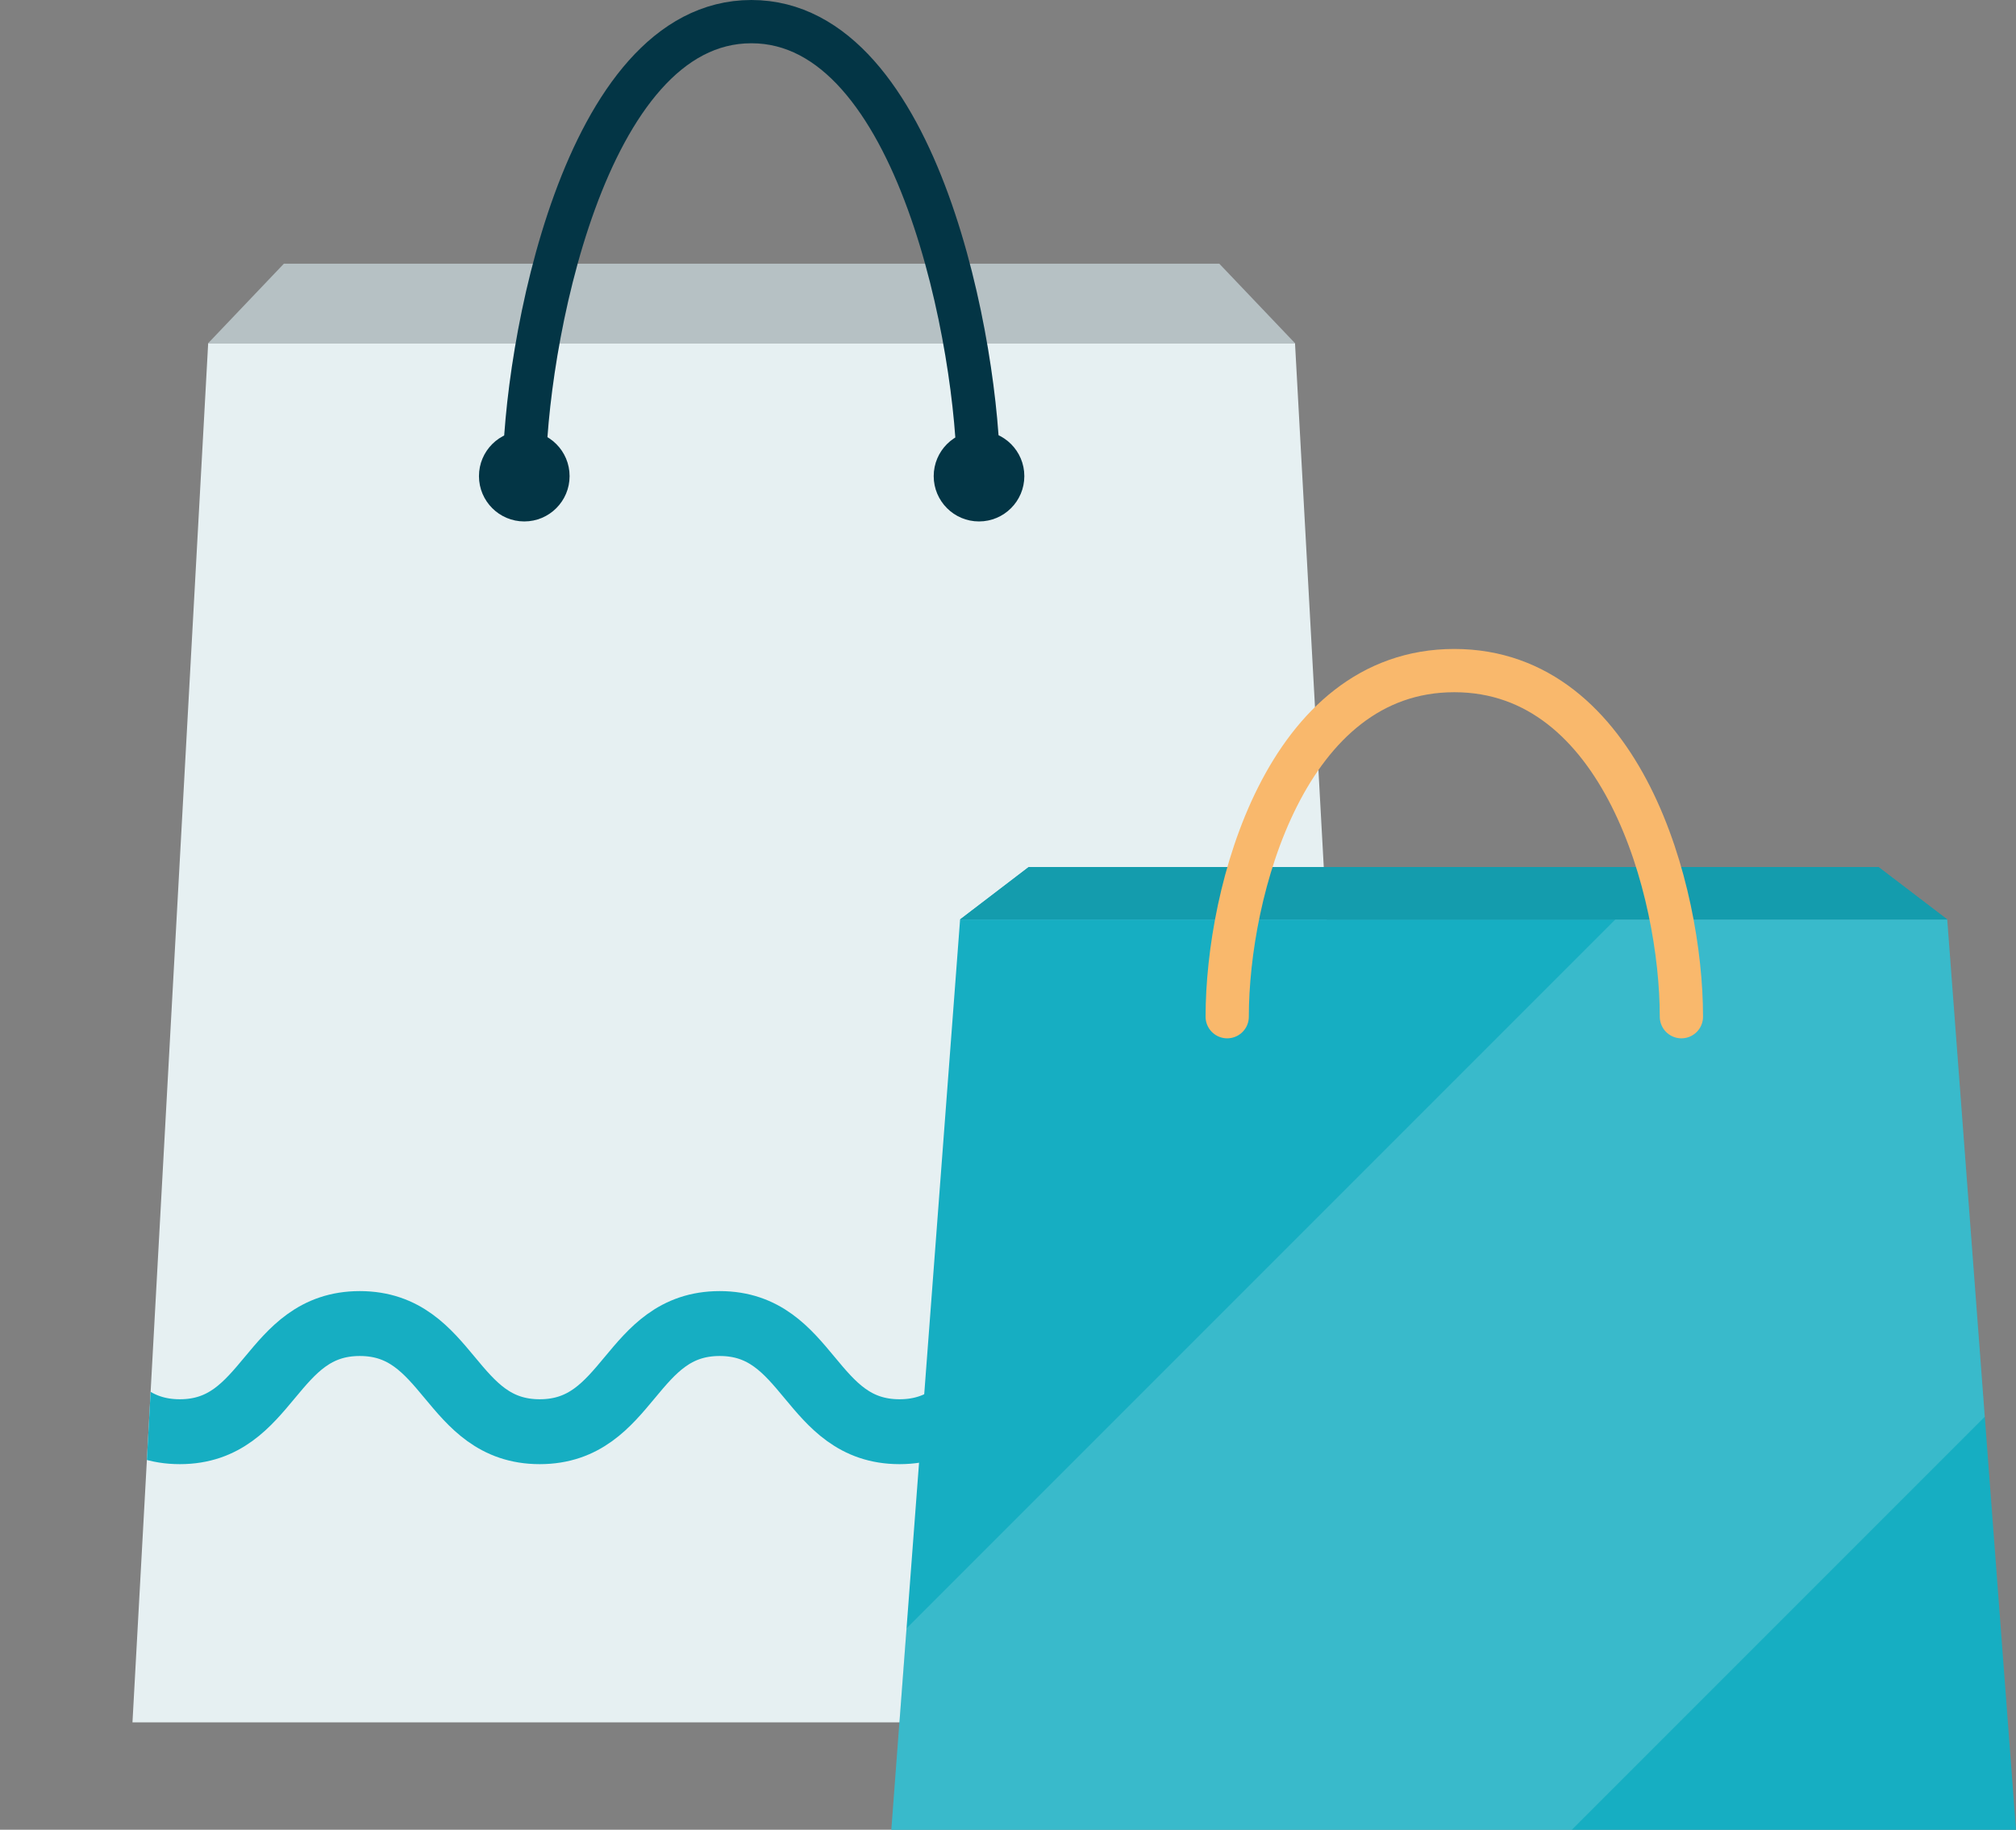
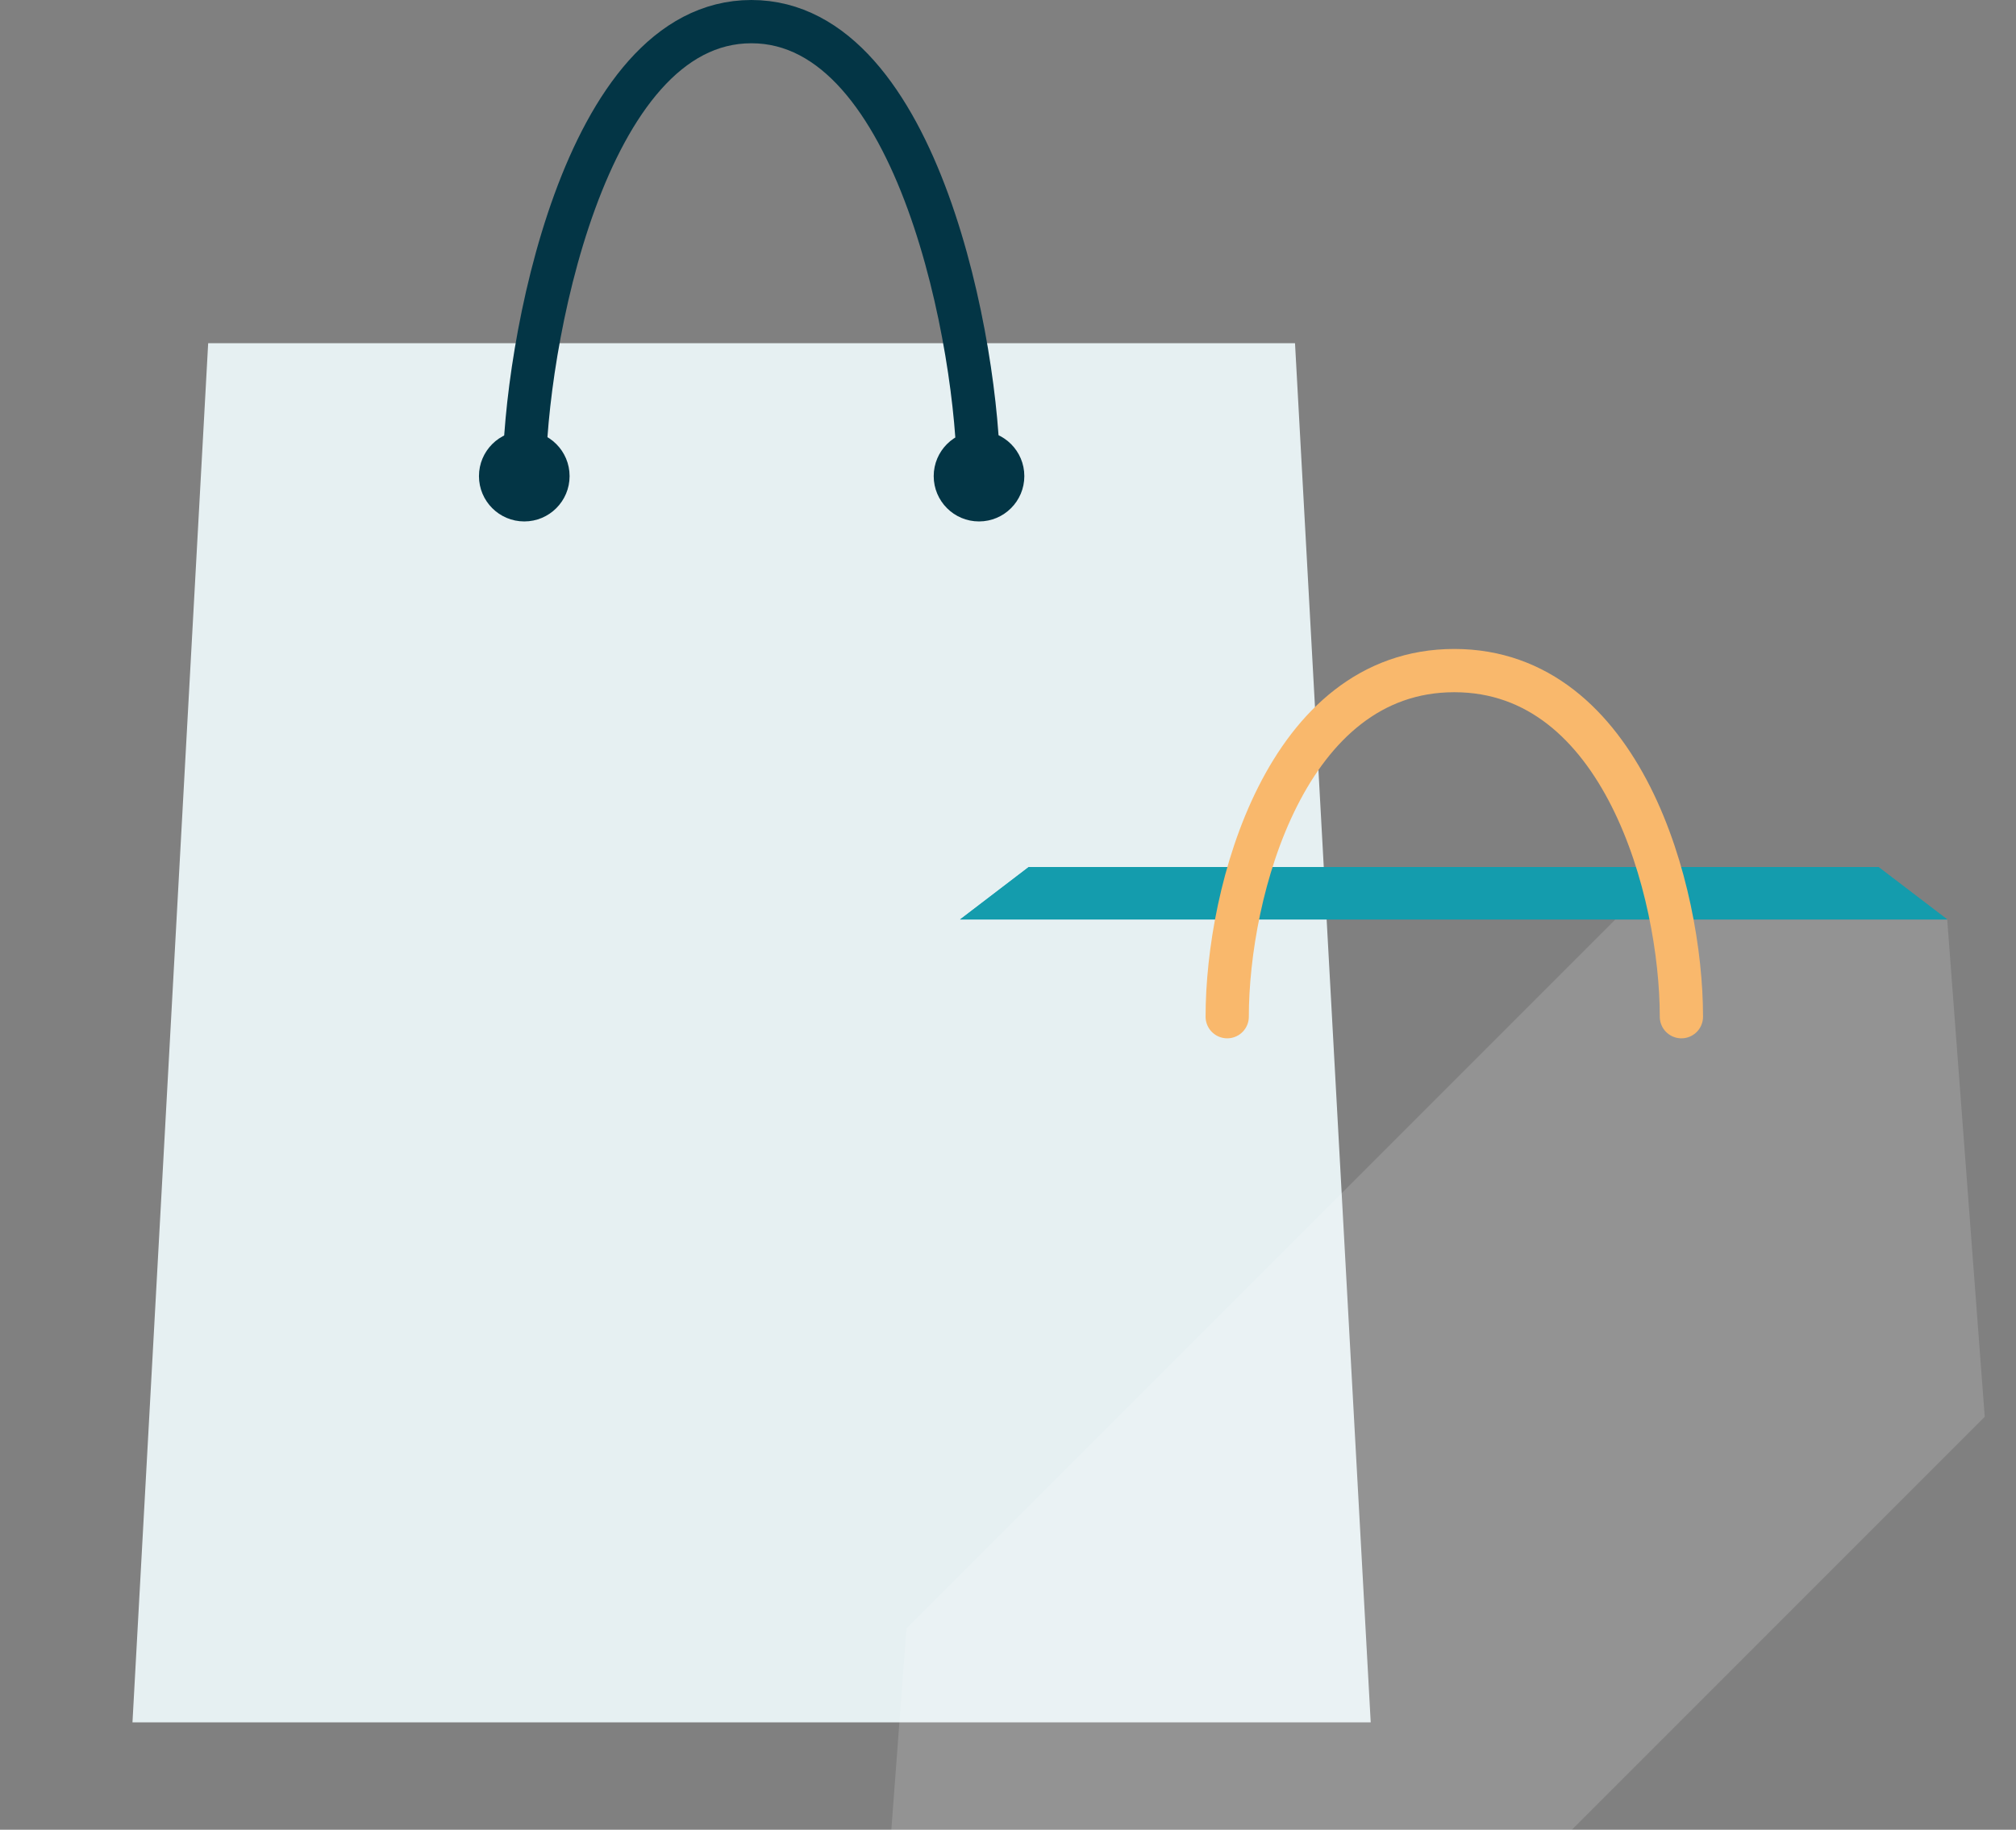
<svg xmlns="http://www.w3.org/2000/svg" viewBox="0 0 186.42 169.17">
  <rect x="0" y="0" width="186.42" height="169.17" fill="#808080" stroke="none" />
  <defs>
    <style>.cls-1,.cls-11,.cls-7,.cls-8{fill:none;}.cls-2{fill:#e6f0f2;}.cls-3{fill:#c3d1d4;opacity:0.8;}.cls-4{fill:#16aec2;}.cls-5{fill:#149cad;}.cls-6{clip-path:url(#clip-path);}.cls-7{stroke:#16aec2;stroke-width:6px;}.cls-11,.cls-7,.cls-8{stroke-miterlimit:10;}.cls-8{stroke:#033545;}.cls-11,.cls-8{stroke-width:4px;}.cls-9{fill:#033545;}.cls-10{fill:#fff;opacity:0.15;}.cls-11{stroke:#f9b86c;stroke-linecap:round;}</style>
    <clipPath id="clip-path">
-       <polygon class="cls-1" points="126.75 159.24 12.25 159.24 19.25 31.73 119.75 31.73 126.75 159.24" />
-     </clipPath>
+       </clipPath>
  </defs>
  <title>kit-visionnaires</title>
  <g id="Calque_2" data-name="Calque 2">
    <g id="Calque_1-2" data-name="Calque 1">
      <polygon class="cls-2" points="126.75 159.24 12.25 159.24 19.25 31.73 119.75 31.73 126.75 159.24" />
-       <polygon class="cls-3" points="112.75 24.38 26.25 24.38 19.25 31.73 119.75 31.73 112.75 24.38" />
-       <polygon class="cls-4" points="186.42 169.18 82.42 169.18 88.78 85.01 180.06 85.01 186.42 169.18" />
      <polygon class="cls-5" points="173.7 80.16 95.13 80.16 88.78 85.01 180.06 85.01 173.7 80.16" />
      <g class="cls-6">
-         <path class="cls-7" d="M0,122.37c8.32,0,8.32,10,16.63,10s8.32-10,16.64-10,8.32,10,16.64,10,8.32-10,16.64-10,8.31,10,16.63,10,8.32-10,16.64-10,8.32,10,16.64,10,8.33-10,16.65-10,8.32,10,16.64,10" />
+         <path class="cls-7" d="M0,122.37c8.32,0,8.32,10,16.63,10" />
      </g>
      <path class="cls-8" d="M48.48,44c0-11.61,5.44-42,21-42s21,30.41,21,42" />
      <circle class="cls-9" cx="48.48" cy="44.02" r="4.19" />
      <circle class="cls-9" cx="90.53" cy="44.02" r="4.19" />
      <polygon class="cls-10" points="180.06 85.01 149.37 85.01 83.82 150.56 82.42 169.18 145.34 169.18 183.53 130.99 180.06 85.01" />
      <polygon class="cls-5" points="173.7 80.16 95.13 80.16 88.78 85.01 180.06 85.01 173.7 80.16" />
      <path class="cls-11" d="M113.48,94c0-11.61,5.44-32,21-32s21,20.41,21,32" />
    </g>
  </g>
</svg>